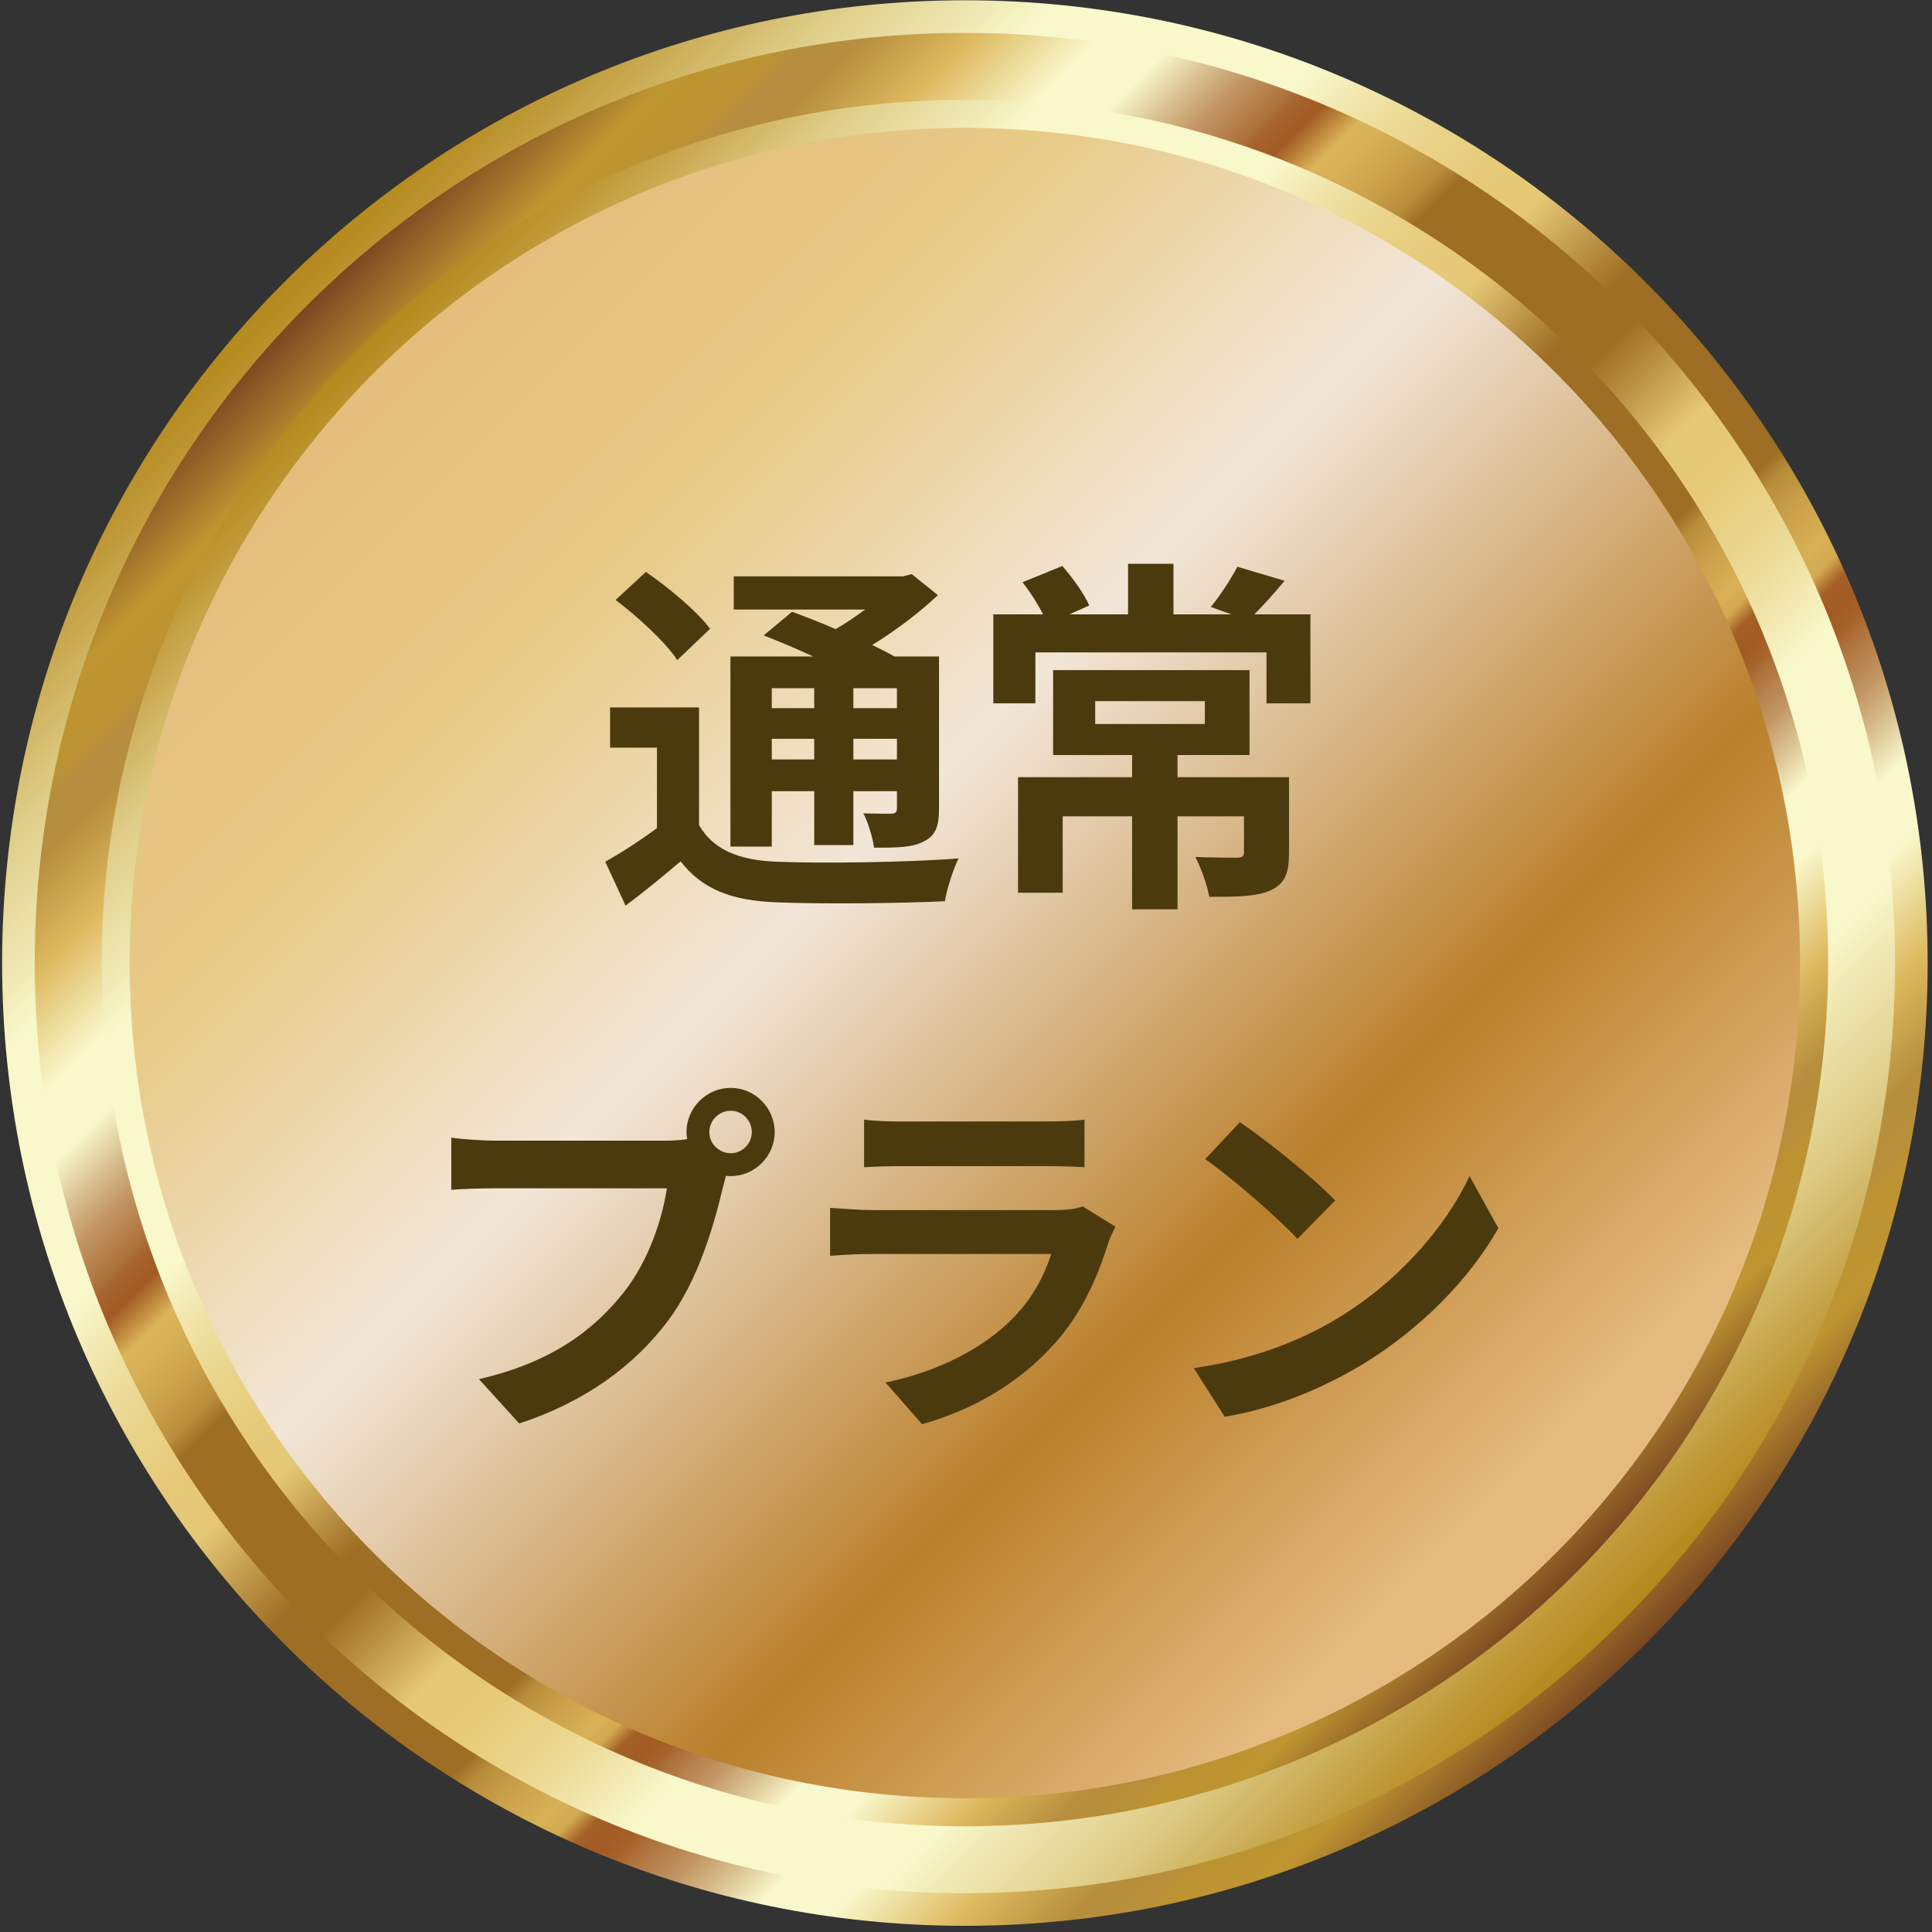
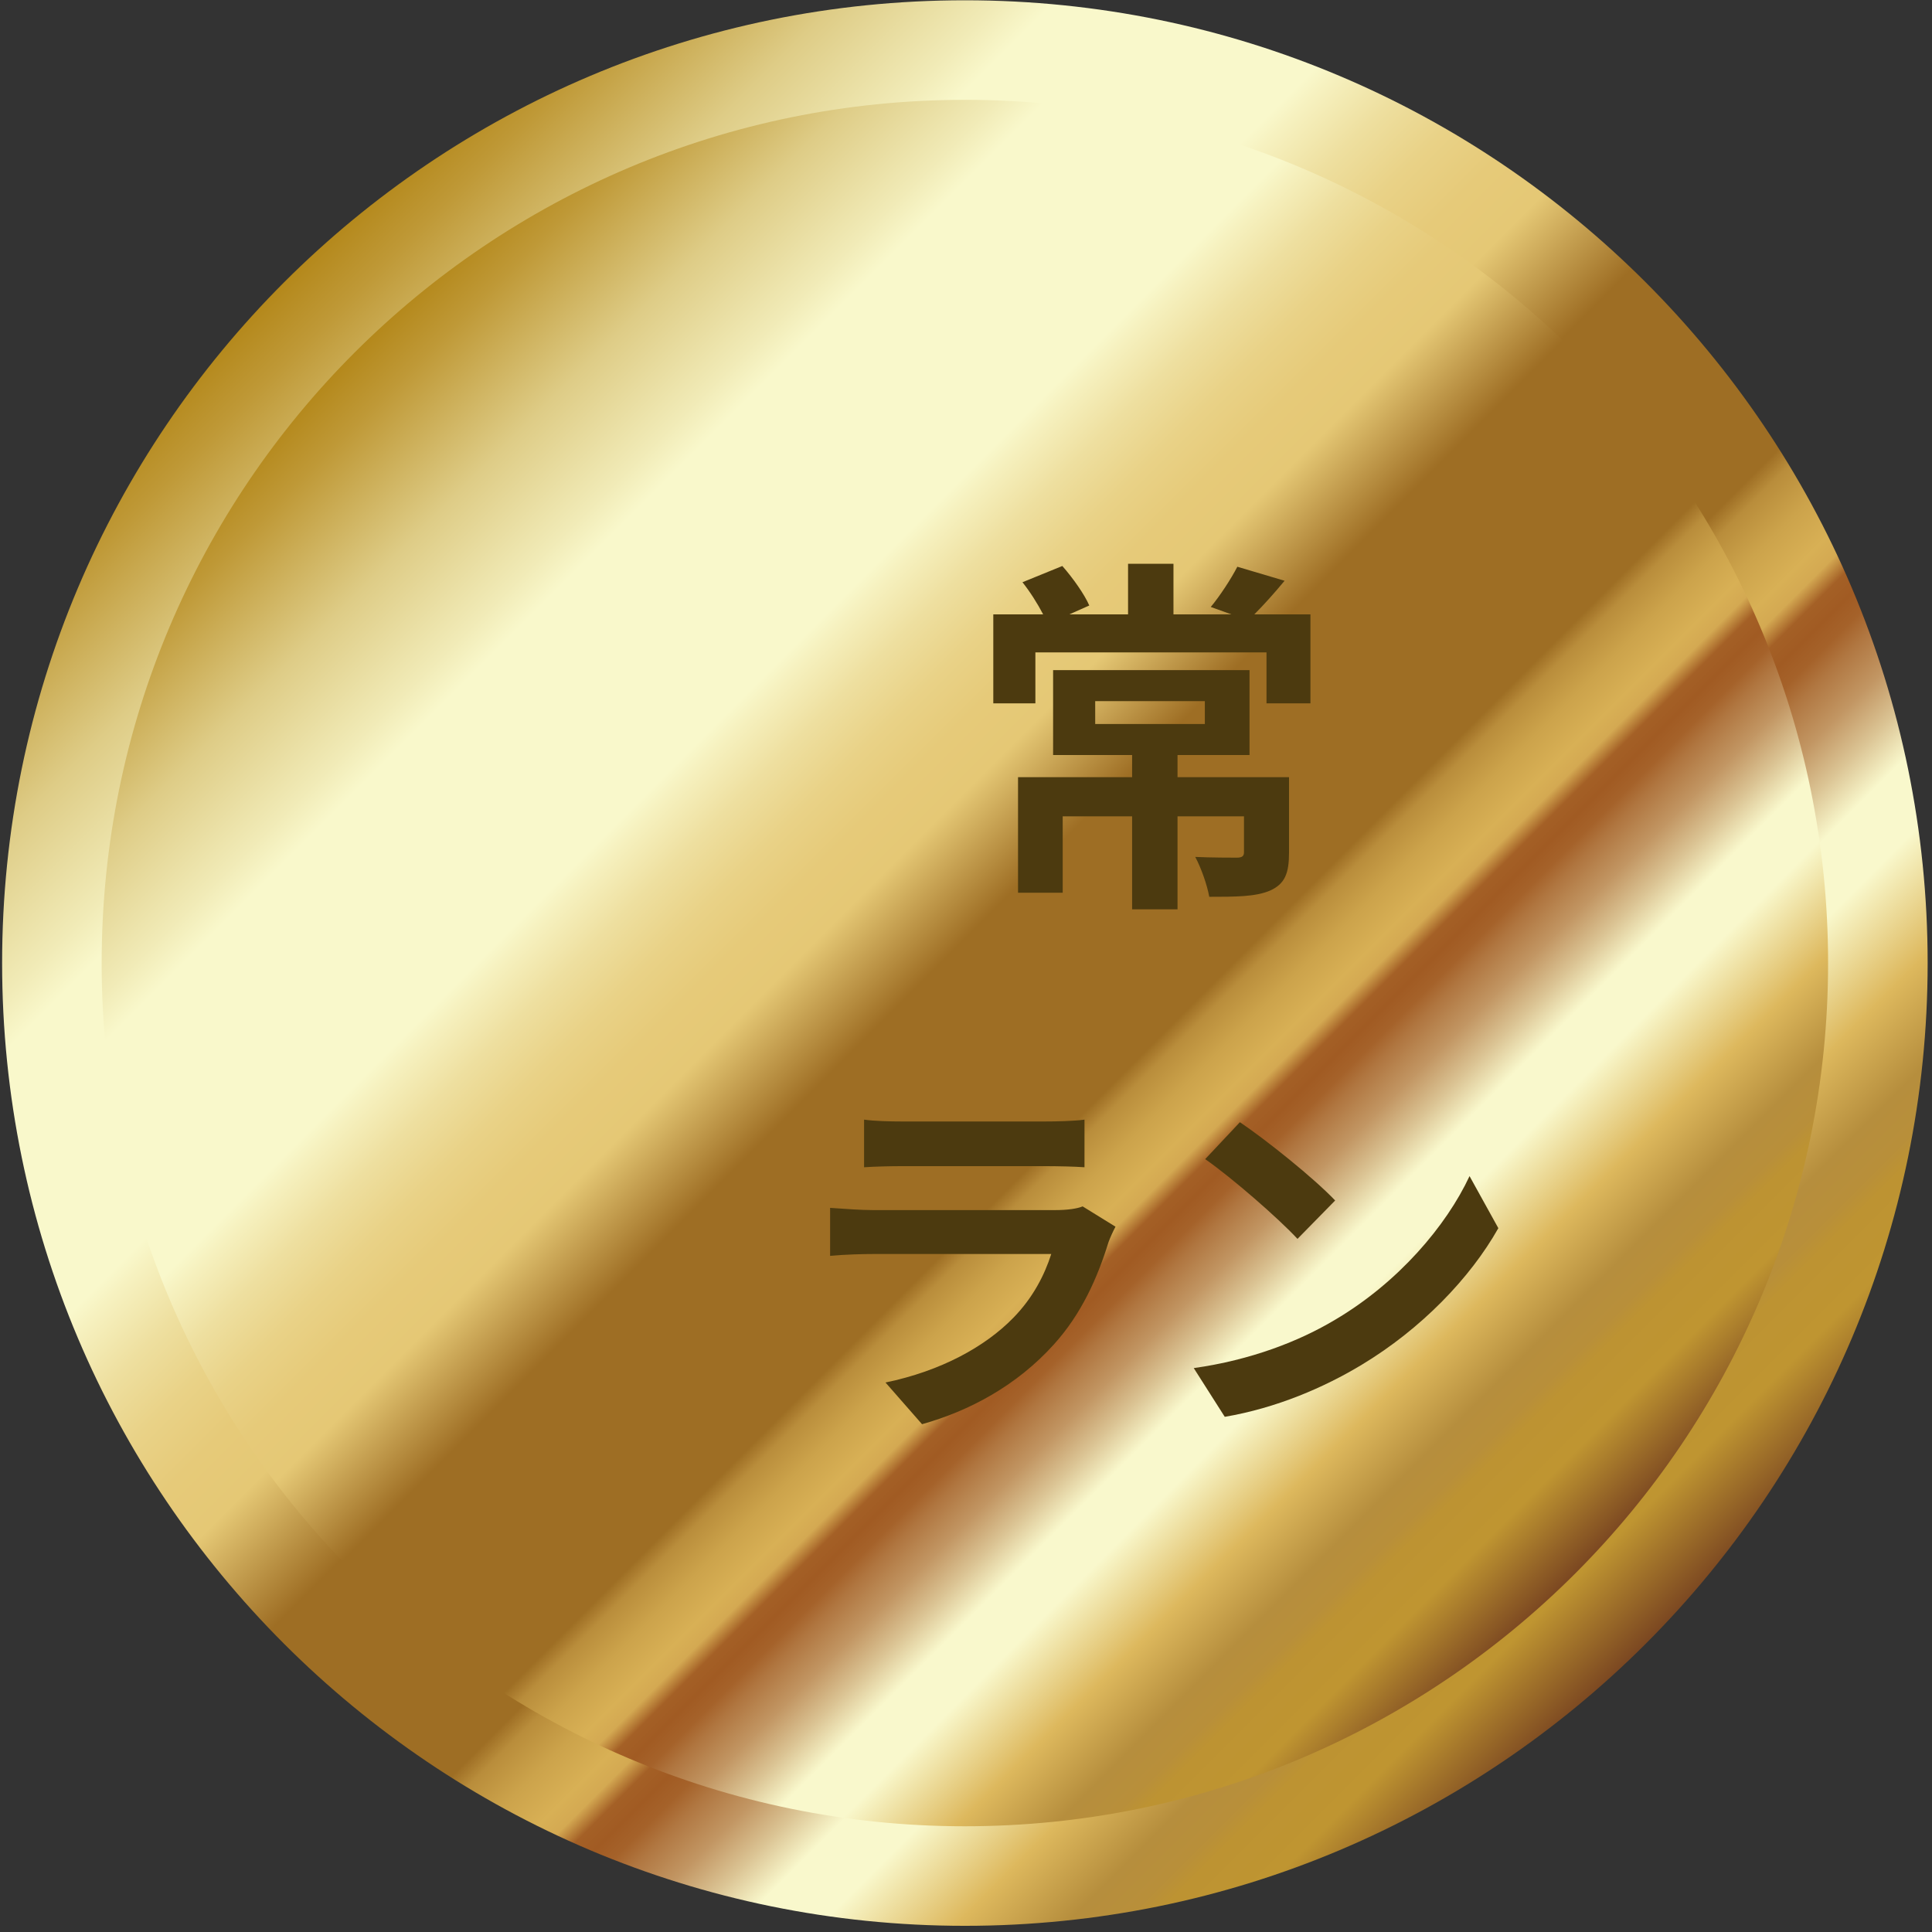
<svg xmlns="http://www.w3.org/2000/svg" width="299" height="299" viewBox="0 0 299 299" fill="none">
  <rect x="0" y="0" width="299" height="299" fill="#333333" stroke="none" />
  <path d="M149.327 298.044C231.618 298.044 298.327 231.334 298.327 149.044C298.327 66.754 231.618 0.044 149.327 0.044C67.037 0.044 0.327 66.754 0.327 149.044C0.327 231.334 67.037 298.044 149.327 298.044Z" fill="url(#paint0_linear_1921_259)" />
-   <path d="M149.329 292.998C228.832 292.998 293.282 228.548 293.282 149.044C293.282 69.541 228.832 5.091 149.329 5.091C69.825 5.091 5.375 69.541 5.375 149.044C5.375 228.548 69.825 292.998 149.329 292.998Z" fill="url(#paint1_linear_1921_259)" />
  <path d="M149.327 282.637C223.109 282.637 282.92 222.825 282.92 149.044C282.92 75.262 223.109 15.45 149.327 15.45C75.545 15.45 15.733 75.262 15.733 149.044C15.733 222.825 75.545 282.637 149.327 282.637Z" fill="url(#paint2_linear_1921_259)" />
-   <path d="M149.324 278.298C220.709 278.298 278.578 220.429 278.578 149.043C278.578 77.658 220.709 19.789 149.324 19.789C77.939 19.789 20.069 77.658 20.069 149.043C20.069 220.429 77.939 278.298 149.324 278.298Z" fill="url(#paint3_linear_1921_259)" />
  <path d="M191.889 173.675C195.889 176.361 203.317 182.303 206.631 185.788L200.803 191.731C197.832 188.531 190.689 182.303 186.518 179.389L191.889 173.675ZM184.747 211.729C193.661 210.472 201.088 207.558 206.631 204.244C216.401 198.473 223.829 189.731 227.429 182.017L231.886 190.074C227.543 197.787 219.944 205.672 210.745 211.214C204.974 214.7 197.603 217.9 189.547 219.271L184.747 211.729Z" fill="#4C3A0F" />
  <path d="M133.726 173.276C135.326 173.504 137.726 173.562 139.669 173.562H161.667C163.438 173.562 166.238 173.504 167.838 173.276V180.647C166.295 180.532 163.609 180.475 161.552 180.475H139.669C137.84 180.475 135.383 180.532 133.726 180.647V173.276ZM172.637 189.846C172.237 190.589 171.78 191.617 171.552 192.246C169.837 197.788 167.38 203.33 163.095 208.073C157.324 214.472 150.011 218.357 142.697 220.414L137.04 213.958C145.611 212.187 152.468 208.416 156.81 203.959C159.895 200.816 161.667 197.274 162.695 194.074H135.098C133.726 194.074 130.87 194.131 128.47 194.36V186.932C130.87 187.103 133.326 187.275 135.098 187.275H163.381C165.209 187.275 166.752 187.046 167.552 186.703L172.637 189.846Z" fill="#4C3A0F" />
-   <path d="M109.781 175.218C109.781 176.99 111.267 178.475 113.095 178.475C114.866 178.475 116.352 176.99 116.352 175.218C116.352 173.39 114.866 171.904 113.095 171.904C111.267 171.904 109.781 173.39 109.781 175.218ZM106.238 175.218C106.238 171.447 109.324 168.362 113.095 168.362C116.809 168.362 119.894 171.447 119.894 175.218C119.894 178.932 116.809 182.018 113.095 182.018C112.866 182.018 112.581 182.018 112.352 181.961C112.181 182.589 112.067 183.16 111.895 183.675C110.581 189.274 108.124 198.131 103.324 204.473C98.182 211.329 90.526 216.986 80.355 220.3L74.127 213.443C85.44 210.815 91.897 205.844 96.525 200.016C100.296 195.274 102.467 188.817 103.21 183.903H76.641C74.013 183.903 71.27 184.018 69.842 184.132V176.075C71.499 176.304 74.756 176.533 76.641 176.533H103.096C103.896 176.533 105.153 176.475 106.353 176.304C106.296 175.961 106.238 175.618 106.238 175.218Z" fill="#4C3A0F" />
  <path d="M169.495 108.507V112.049H186.464V108.507H169.495ZM199.492 120.277V131.99C199.492 135.133 198.863 136.79 196.578 137.819C194.349 138.79 191.207 138.79 187.15 138.79C186.807 136.904 185.893 134.333 184.979 132.619C187.55 132.733 190.578 132.733 191.378 132.733C192.235 132.733 192.521 132.505 192.521 131.876V126.334H182.236V140.733H175.208V126.334H164.466V138.161H157.553V120.277H175.208V116.849H162.981V103.707H193.378V116.849H182.236V120.277H199.492ZM194.121 95.08H202.806V108.85H196.006V100.965H160.238V108.85H153.725V95.08H161.438C160.581 93.423 159.381 91.537 158.238 90.109L164.409 87.594C166.066 89.48 167.838 91.994 168.58 93.708L165.495 95.08H174.58V87.252H181.608V95.08H190.578L187.379 93.937C188.807 92.223 190.521 89.594 191.493 87.709L198.806 89.88C197.149 91.88 195.549 93.651 194.121 95.08Z" fill="#4C3A0F" />
-   <path d="M126.012 106.506H119.441V109.592H126.012V106.506ZM138.811 109.592V106.506H132.068V109.592H138.811ZM132.068 117.534H138.811V114.334H132.068V117.534ZM119.441 117.534H126.012V114.334H119.441V117.534ZM119.441 122.448V131.018H113.042V101.593H125.84C123.269 100.393 120.527 99.25 118.184 98.336L122.584 94.679C124.583 95.422 126.983 96.336 129.326 97.364C130.926 96.45 132.468 95.365 133.897 94.336H113.556V89.194H139.782L141.096 88.851L145.153 92.108C142.296 94.793 138.696 97.536 134.982 99.821C136.239 100.45 137.439 101.021 138.411 101.593H145.324V125.133C145.324 127.876 144.81 129.304 142.982 130.219C141.153 131.19 138.696 131.19 135.268 131.19C135.04 129.533 134.354 127.305 133.611 125.876C135.382 125.933 137.382 125.933 137.954 125.933C138.639 125.876 138.811 125.648 138.811 125.076V122.448H132.068V130.79H126.012V122.448H119.441ZM109.899 97.307L104.814 102.164C103.042 99.421 98.757 95.479 95.272 92.85L99.957 88.508C103.442 90.908 107.842 94.565 109.899 97.307ZM108.185 109.478V127.704C110.413 131.533 114.356 133.133 120.184 133.361C126.983 133.647 140.525 133.475 148.353 132.847C147.553 134.447 146.524 137.589 146.238 139.475C139.211 139.818 127.097 139.932 120.127 139.646C113.27 139.361 108.756 137.704 105.328 133.304C102.7 135.532 100.014 137.761 96.814 140.16L93.672 133.361C96.129 131.99 99.043 130.104 101.671 128.162V115.706H94.415V109.478H108.185Z" fill="#4C3A0F" />
  <defs>
    <linearGradient id="paint0_linear_1921_259" x1="43.966" y1="43.683" x2="254.688" y2="254.405" gradientUnits="userSpaceOnUse">
      <stop stop-color="#B4881B" />
      <stop offset="0.03" stop-color="#BF9937" />
      <stop offset="0.1" stop-color="#DECC86" />
      <stop offset="0.16" stop-color="#F1EBB7" />
      <stop offset="0.18" stop-color="#F9F8CB" />
      <stop offset="0.3" stop-color="#F9F8CB" />
      <stop offset="0.31" stop-color="#F6F1BF" />
      <stop offset="0.34" stop-color="#EEDF9F" />
      <stop offset="0.37" stop-color="#E9D287" />
      <stop offset="0.4" stop-color="#E6CA79" />
      <stop offset="0.43" stop-color="#E5C875" />
      <stop offset="0.49" stop-color="#9E6E24" />
      <stop offset="0.61" stop-color="#9E6E24" />
      <stop offset="0.62" stop-color="#B98D3B" />
      <stop offset="0.64" stop-color="#CCA34B" />
      <stop offset="0.66" stop-color="#D8B055" />
      <stop offset="0.67" stop-color="#D4A952" />
      <stop offset="0.68" stop-color="#A46026" />
      <stop offset="0.69" stop-color="#A15B23" />
      <stop offset="0.7" stop-color="#A5622A" />
      <stop offset="0.71" stop-color="#B07640" />
      <stop offset="0.73" stop-color="#C29663" />
      <stop offset="0.75" stop-color="#DBC494" />
      <stop offset="0.77" stop-color="#F9F8CC" />
      <stop offset="0.8" stop-color="#F9F8CC" />
      <stop offset="0.85" stop-color="#DDB85D" />
      <stop offset="0.89" stop-color="#B68E3D" />
      <stop offset="0.91" stop-color="#B88F3A" />
      <stop offset="0.92" stop-color="#BD9332" />
      <stop offset="0.95" stop-color="#BF9531" />
      <stop offset="1" stop-color="#7B4721" />
    </linearGradient>
    <linearGradient id="paint1_linear_1921_259" x1="47.542" y1="47.258" x2="251.115" y2="250.831" gradientUnits="userSpaceOnUse">
      <stop stop-color="#7B4721" />
      <stop offset="0.05" stop-color="#BF9531" />
      <stop offset="0.08" stop-color="#BD9332" />
      <stop offset="0.09" stop-color="#B68E3D" />
      <stop offset="0.11" stop-color="#B68E3D" />
      <stop offset="0.15" stop-color="#DDB85D" />
      <stop offset="0.2" stop-color="#F9F8CC" />
      <stop offset="0.23" stop-color="#F9F8CC" />
      <stop offset="0.25" stop-color="#DBC494" />
      <stop offset="0.27" stop-color="#C29663" />
      <stop offset="0.29" stop-color="#B07640" />
      <stop offset="0.3" stop-color="#A5622A" />
      <stop offset="0.31" stop-color="#A15B23" />
      <stop offset="0.32" stop-color="#BE873D" />
      <stop offset="0.33" stop-color="#DCB559" />
      <stop offset="0.34" stop-color="#D8B055" />
      <stop offset="0.36" stop-color="#CCA34B" />
      <stop offset="0.38" stop-color="#B98D3B" />
      <stop offset="0.39" stop-color="#9E6E24" />
      <stop offset="0.51" stop-color="#9E6E24" />
      <stop offset="0.57" stop-color="#E5C875" />
      <stop offset="0.6" stop-color="#E6CA79" />
      <stop offset="0.63" stop-color="#E9D287" />
      <stop offset="0.66" stop-color="#EEDF9F" />
      <stop offset="0.69" stop-color="#F6F1BF" />
      <stop offset="0.7" stop-color="#F9F8CB" />
      <stop offset="0.82" stop-color="#F9F8CB" />
      <stop offset="0.84" stop-color="#F1EBB7" />
      <stop offset="0.9" stop-color="#DECC86" />
      <stop offset="0.97" stop-color="#BF9937" />
      <stop offset="1" stop-color="#B4881B" />
    </linearGradient>
    <linearGradient id="paint2_linear_1921_259" x1="54.861" y1="54.578" x2="243.792" y2="243.509" gradientUnits="userSpaceOnUse">
      <stop stop-color="#B4881B" />
      <stop offset="0.03" stop-color="#BF9937" />
      <stop offset="0.1" stop-color="#DECC86" />
      <stop offset="0.16" stop-color="#F1EBB7" />
      <stop offset="0.18" stop-color="#F9F8CB" />
      <stop offset="0.3" stop-color="#F9F8CB" />
      <stop offset="0.31" stop-color="#F6F1BF" />
      <stop offset="0.34" stop-color="#EEDF9F" />
      <stop offset="0.37" stop-color="#E9D287" />
      <stop offset="0.4" stop-color="#E6CA79" />
      <stop offset="0.43" stop-color="#E5C875" />
      <stop offset="0.49" stop-color="#9E6E24" />
      <stop offset="0.61" stop-color="#9E6E24" />
      <stop offset="0.62" stop-color="#B98D3B" />
      <stop offset="0.64" stop-color="#CCA34B" />
      <stop offset="0.66" stop-color="#D8B055" />
      <stop offset="0.67" stop-color="#D4A952" />
      <stop offset="0.68" stop-color="#A46026" />
      <stop offset="0.69" stop-color="#A15B23" />
      <stop offset="0.7" stop-color="#A5622A" />
      <stop offset="0.71" stop-color="#B07640" />
      <stop offset="0.73" stop-color="#C29663" />
      <stop offset="0.75" stop-color="#DBC494" />
      <stop offset="0.77" stop-color="#F9F8CC" />
      <stop offset="0.8" stop-color="#F9F8CC" />
      <stop offset="0.85" stop-color="#DDB85D" />
      <stop offset="0.89" stop-color="#B68E3D" />
      <stop offset="0.91" stop-color="#B88F3A" />
      <stop offset="0.92" stop-color="#BD9332" />
      <stop offset="0.95" stop-color="#BF9531" />
      <stop offset="1" stop-color="#7B4721" />
    </linearGradient>
    <linearGradient id="paint3_linear_1921_259" x1="57.936" y1="57.656" x2="240.731" y2="240.451" gradientUnits="userSpaceOnUse">
      <stop stop-color="#E5BD7C" />
      <stop offset="0.19" stop-color="#E8CB88" />
      <stop offset="0.41" stop-color="#F2E6D8" />
      <stop offset="0.73" stop-color="#BA802B" />
      <stop offset="0.95" stop-color="#E4BA7F" />
    </linearGradient>
  </defs>
</svg>